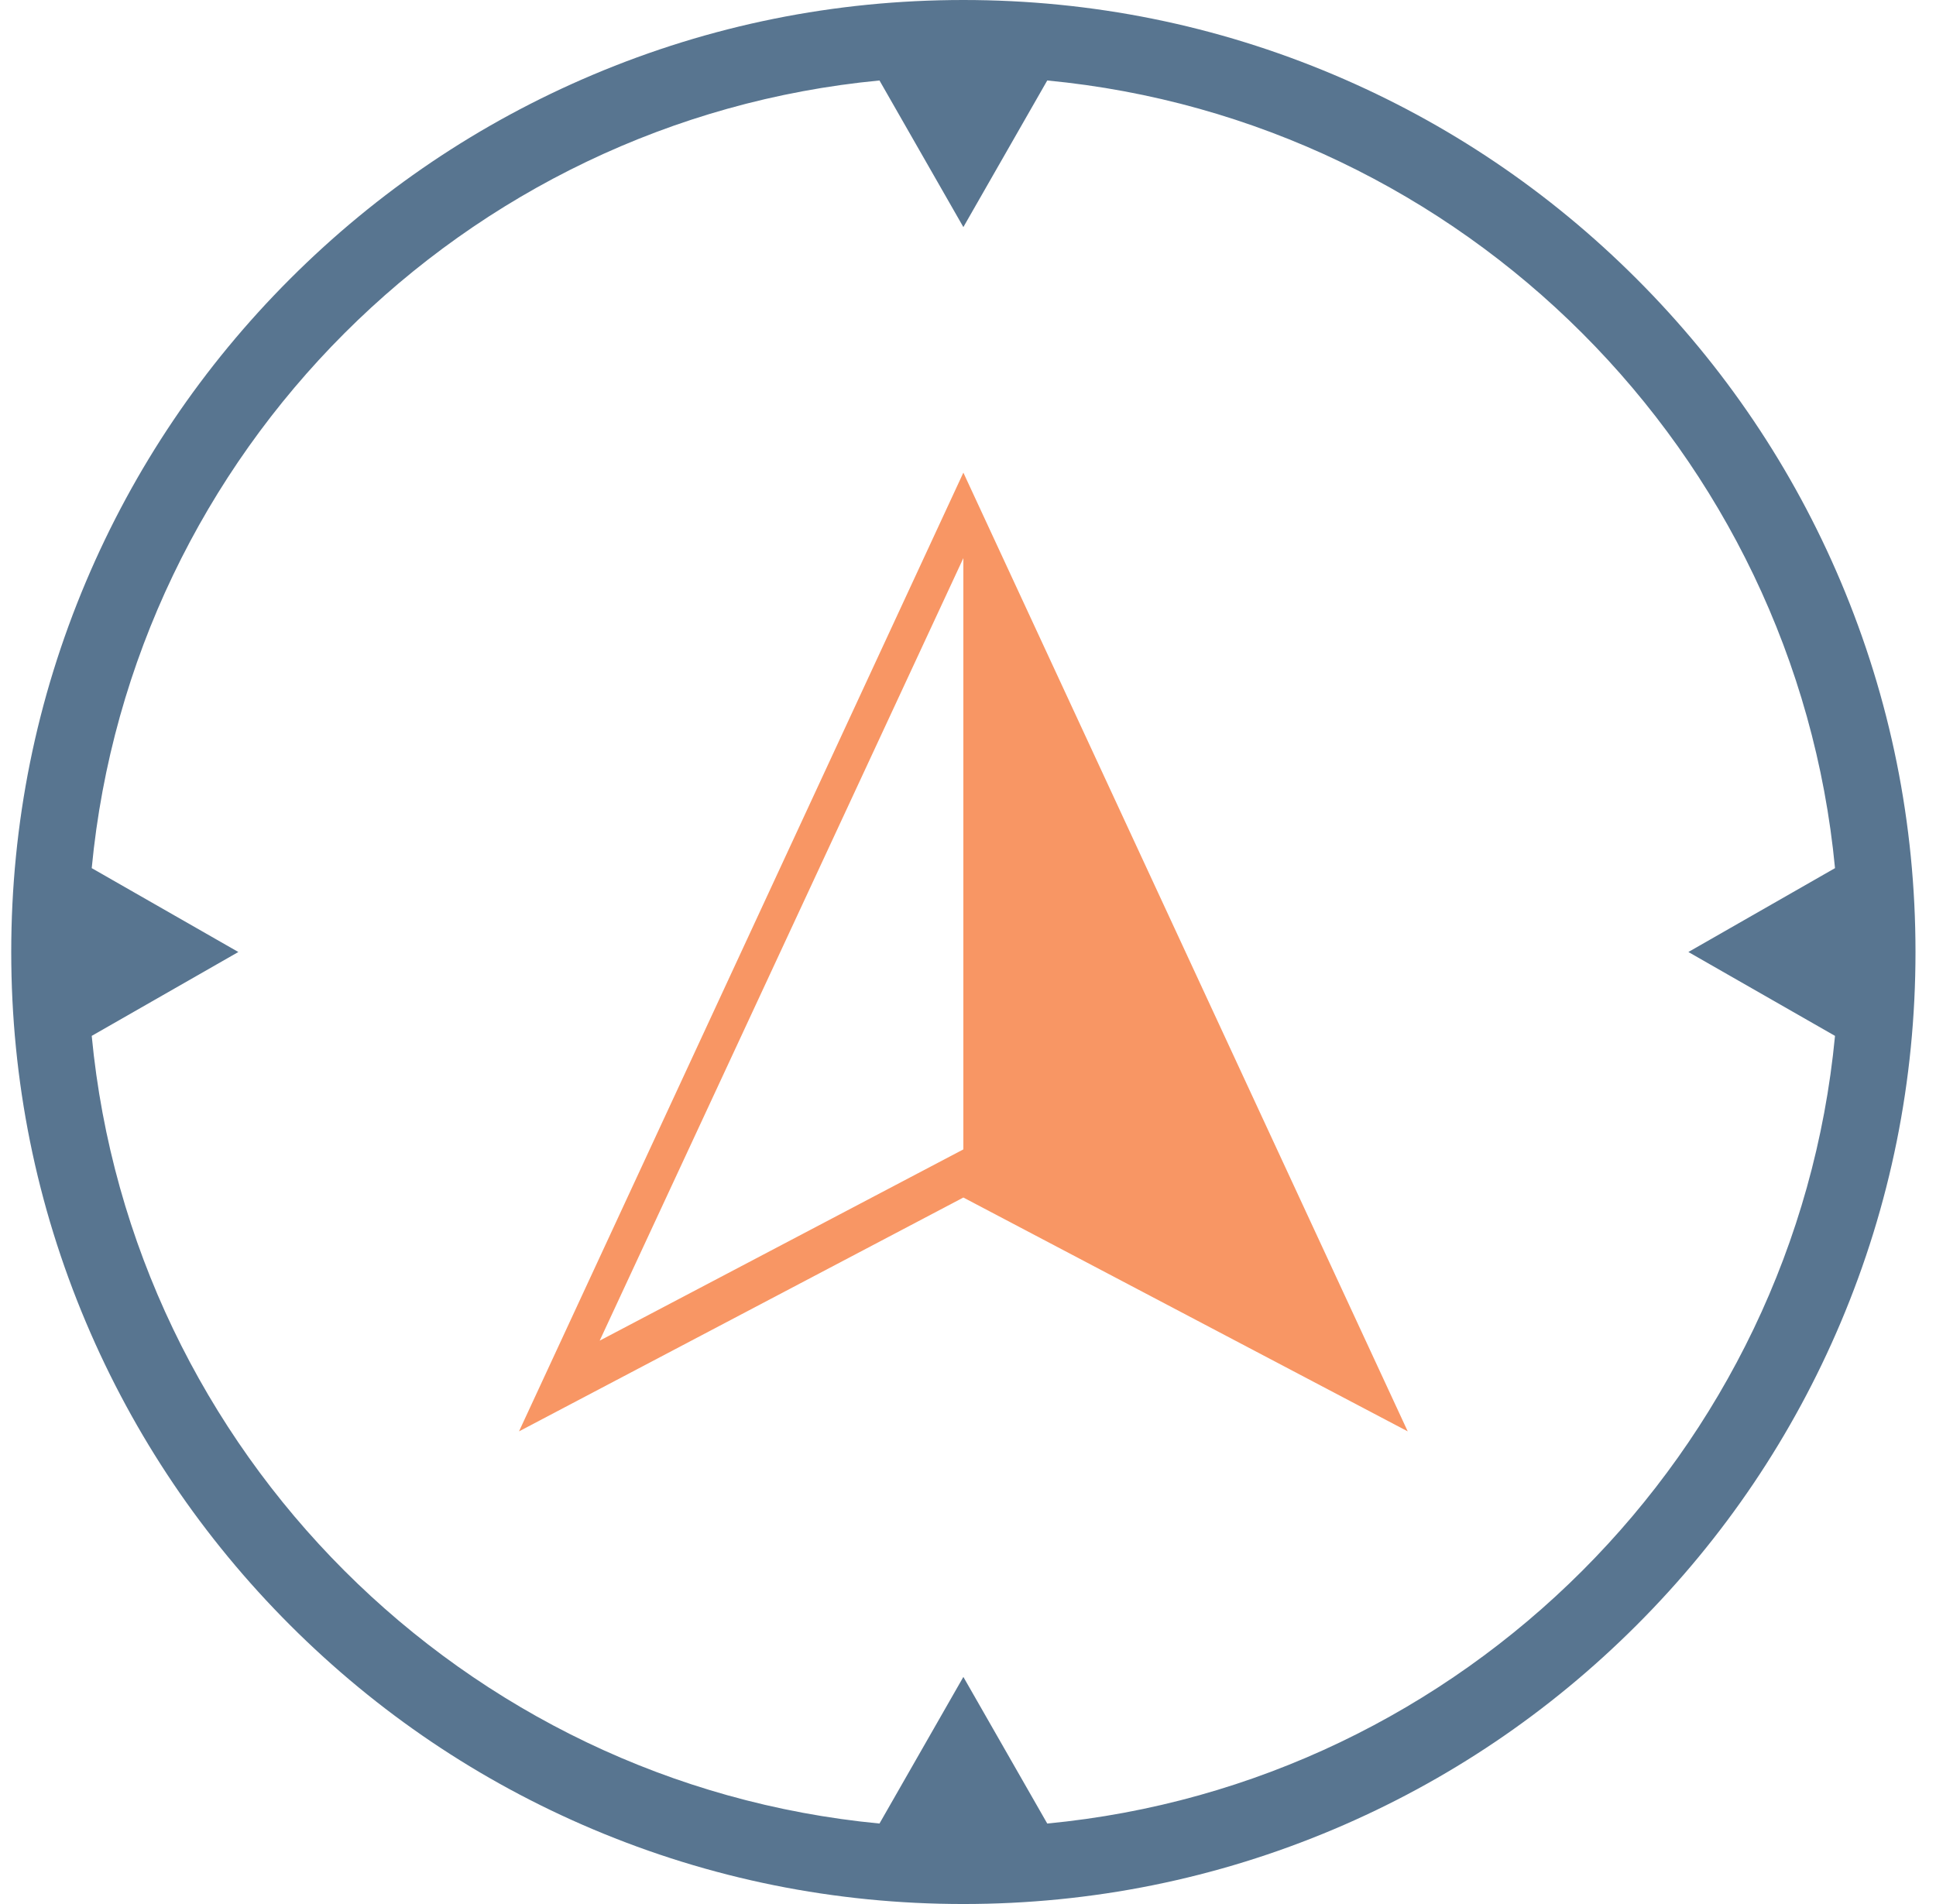
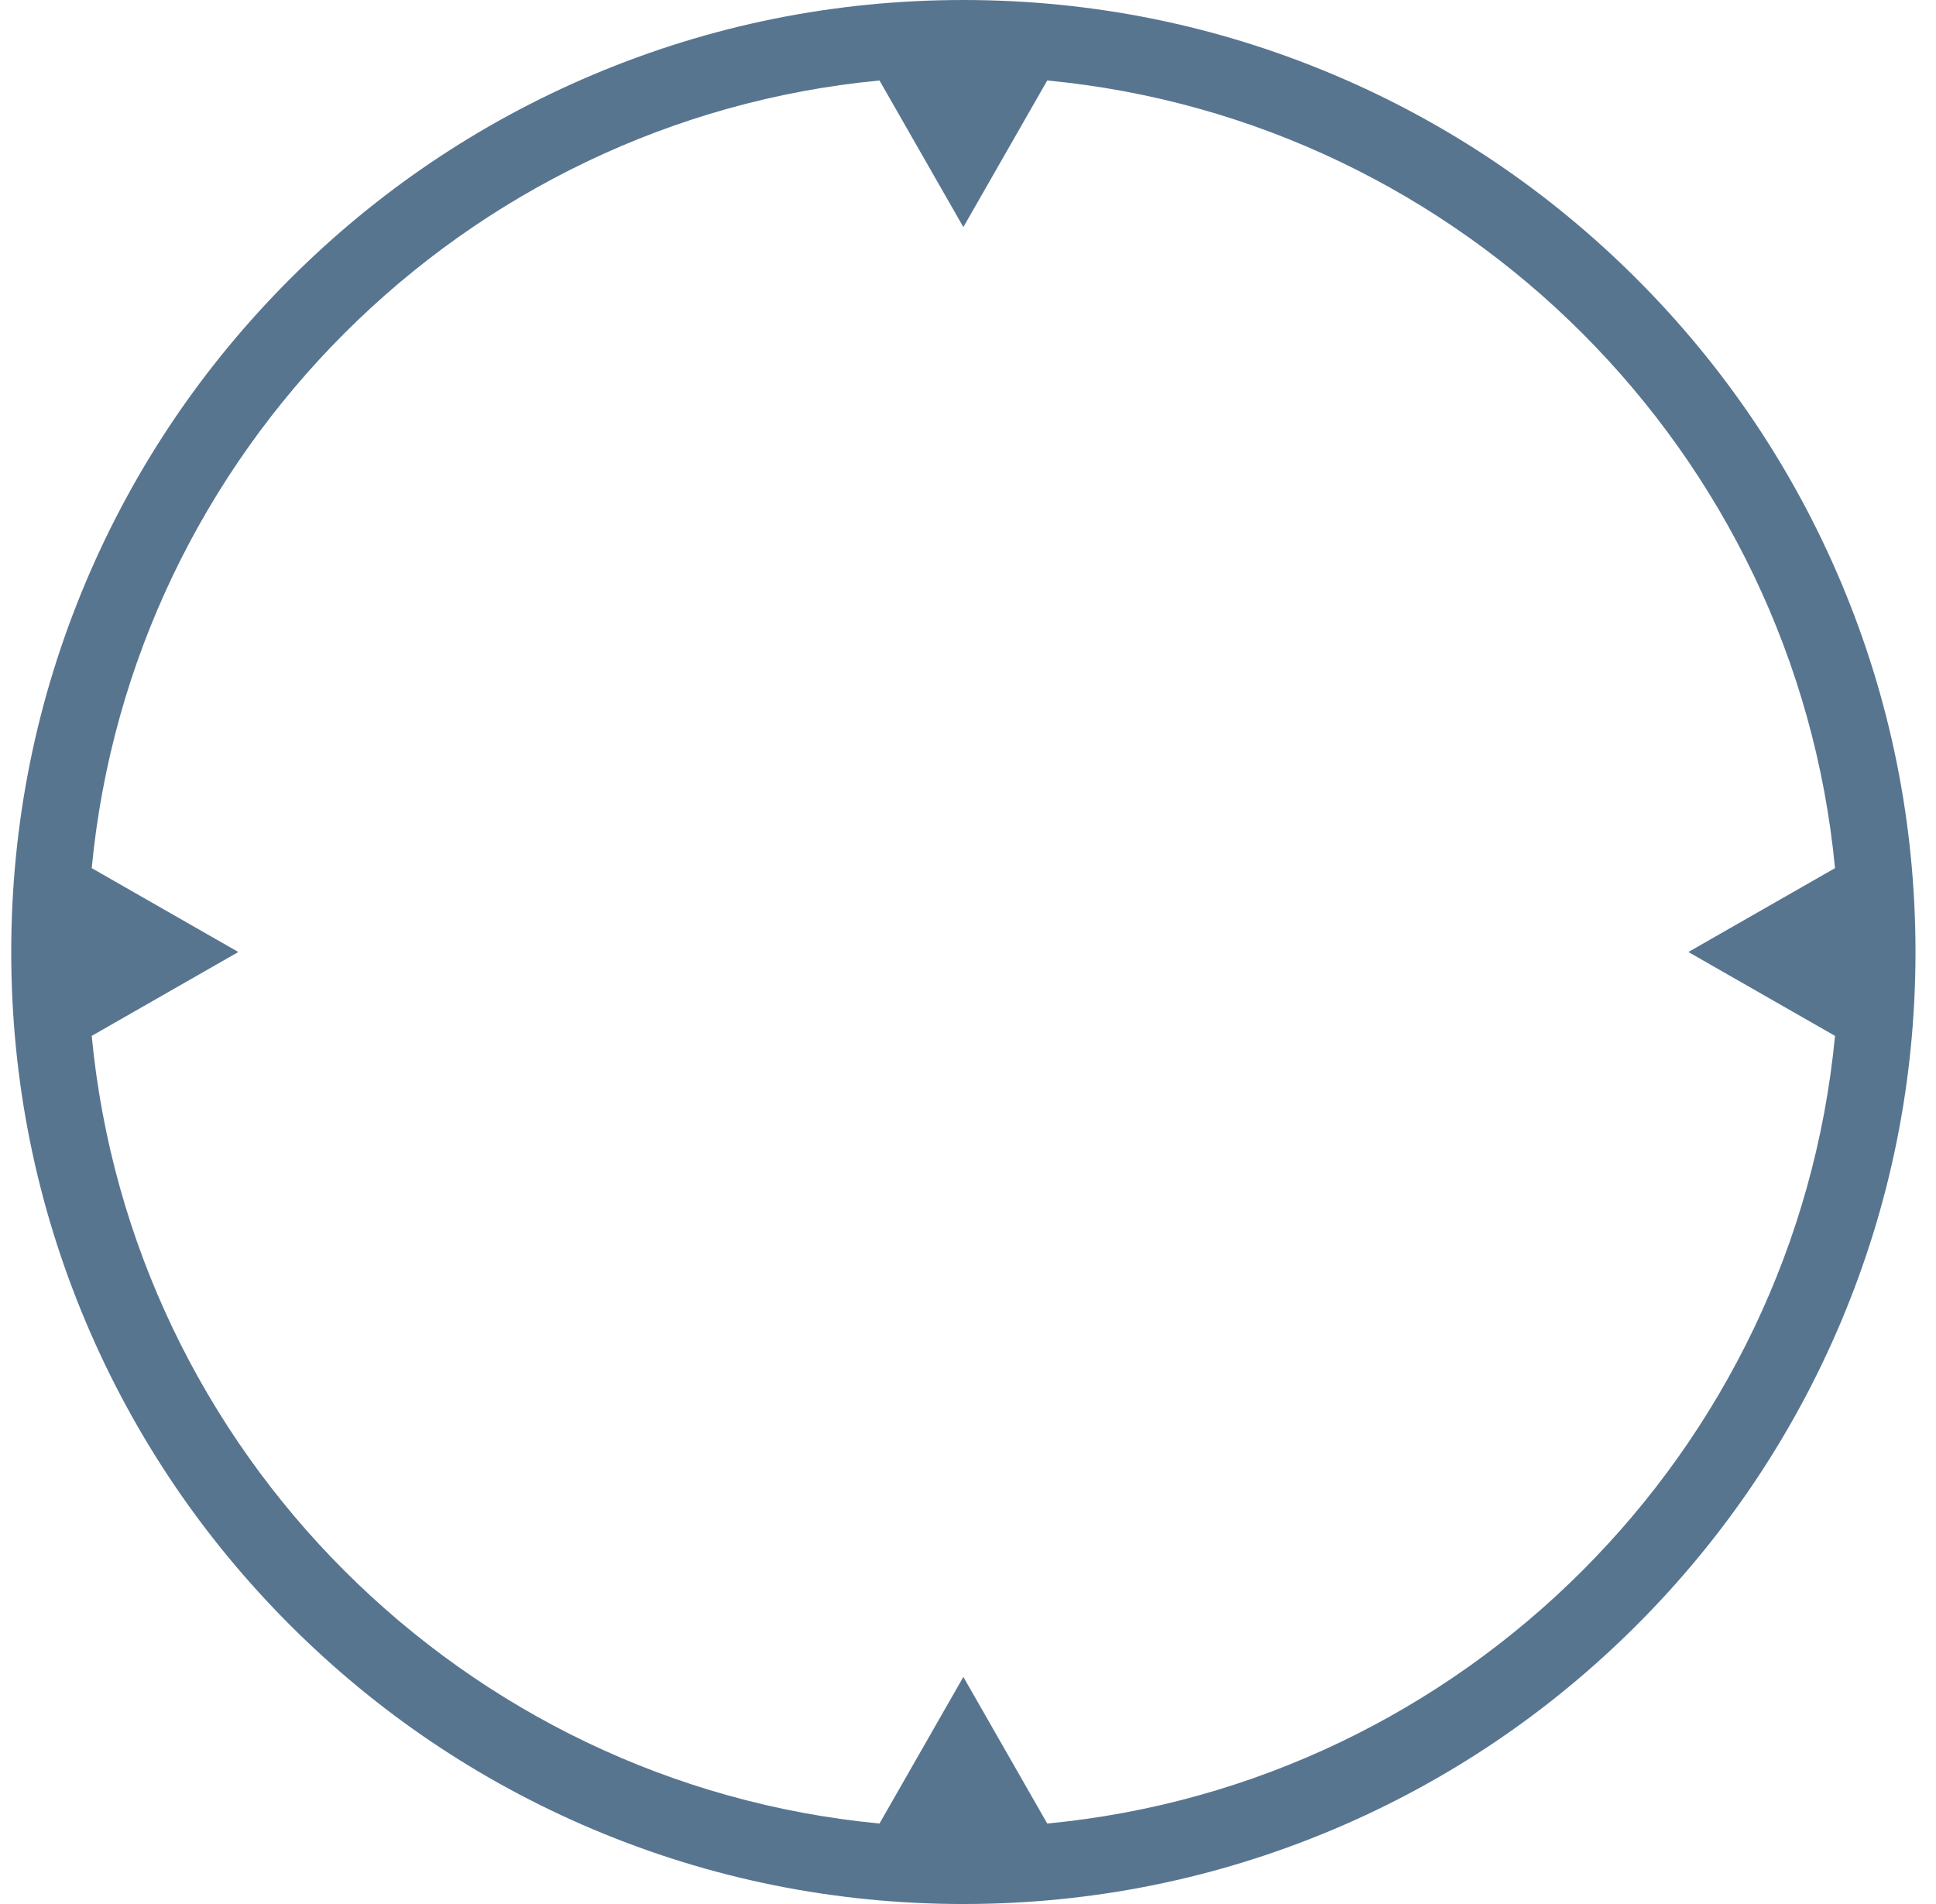
<svg xmlns="http://www.w3.org/2000/svg" width="61px" height="60px" viewBox="0 0 61 60" version="1.1">
  <title>compass</title>
  <g id="layouts" stroke="none" stroke-width="1" fill="none" fill-rule="evenodd">
    <g id="hinnad-plaanid-korrus" transform="translate(-1310, -921)" fill-rule="nonzero">
      <g id="compass" transform="translate(1310.354, 921)">
-         <path d="M15.999,45.106 L30,37.737 L44.001,45.106 L30,14.894 L15.999,45.106 Z M30,36.22 L18.541,42.247 L30,17.587 L30,36.22 Z" id="Shape" fill="#F89664" />
        <path d="M57.642,18.322 C56.131,14.75 53.968,11.542 51.213,8.787 C48.459,6.032 45.25,3.869 41.678,2.358 C37.978,0.793 34.05,0 30,0 C25.951,0 22.022,0.793 18.322,2.358 C14.75,3.869 11.542,6.032 8.787,8.787 C6.032,11.542 3.869,14.75 2.358,18.322 C0.793,22.022 0,25.95 0,30 C0,34.05 0.793,37.978 2.358,41.678 C3.869,45.25 6.032,48.458 8.787,51.213 C11.542,53.968 14.75,56.131 18.322,57.642 C22.022,59.207 25.951,60 30,60 C34.049,60 37.978,59.207 41.678,57.642 C45.25,56.131 48.458,53.968 51.213,51.213 C53.968,48.458 56.131,45.25 57.642,41.678 C59.207,37.978 60,34.049 60,30 C60,25.951 59.207,22.022 57.642,18.322 Z M57.464,32.643 C56.213,45.751 45.751,56.213 32.643,57.464 L30,52.844 L27.357,57.464 C14.249,56.213 3.787,45.751 2.536,32.643 L7.156,30 L2.536,27.357 C3.787,14.249 14.249,3.787 27.357,2.536 L30,7.156 L32.643,2.536 C45.751,3.787 56.213,14.249 57.464,27.357 L52.844,30 L57.464,32.643 Z" id="Shape" fill="#587590" />
      </g>
    </g>
  </g>
</svg>